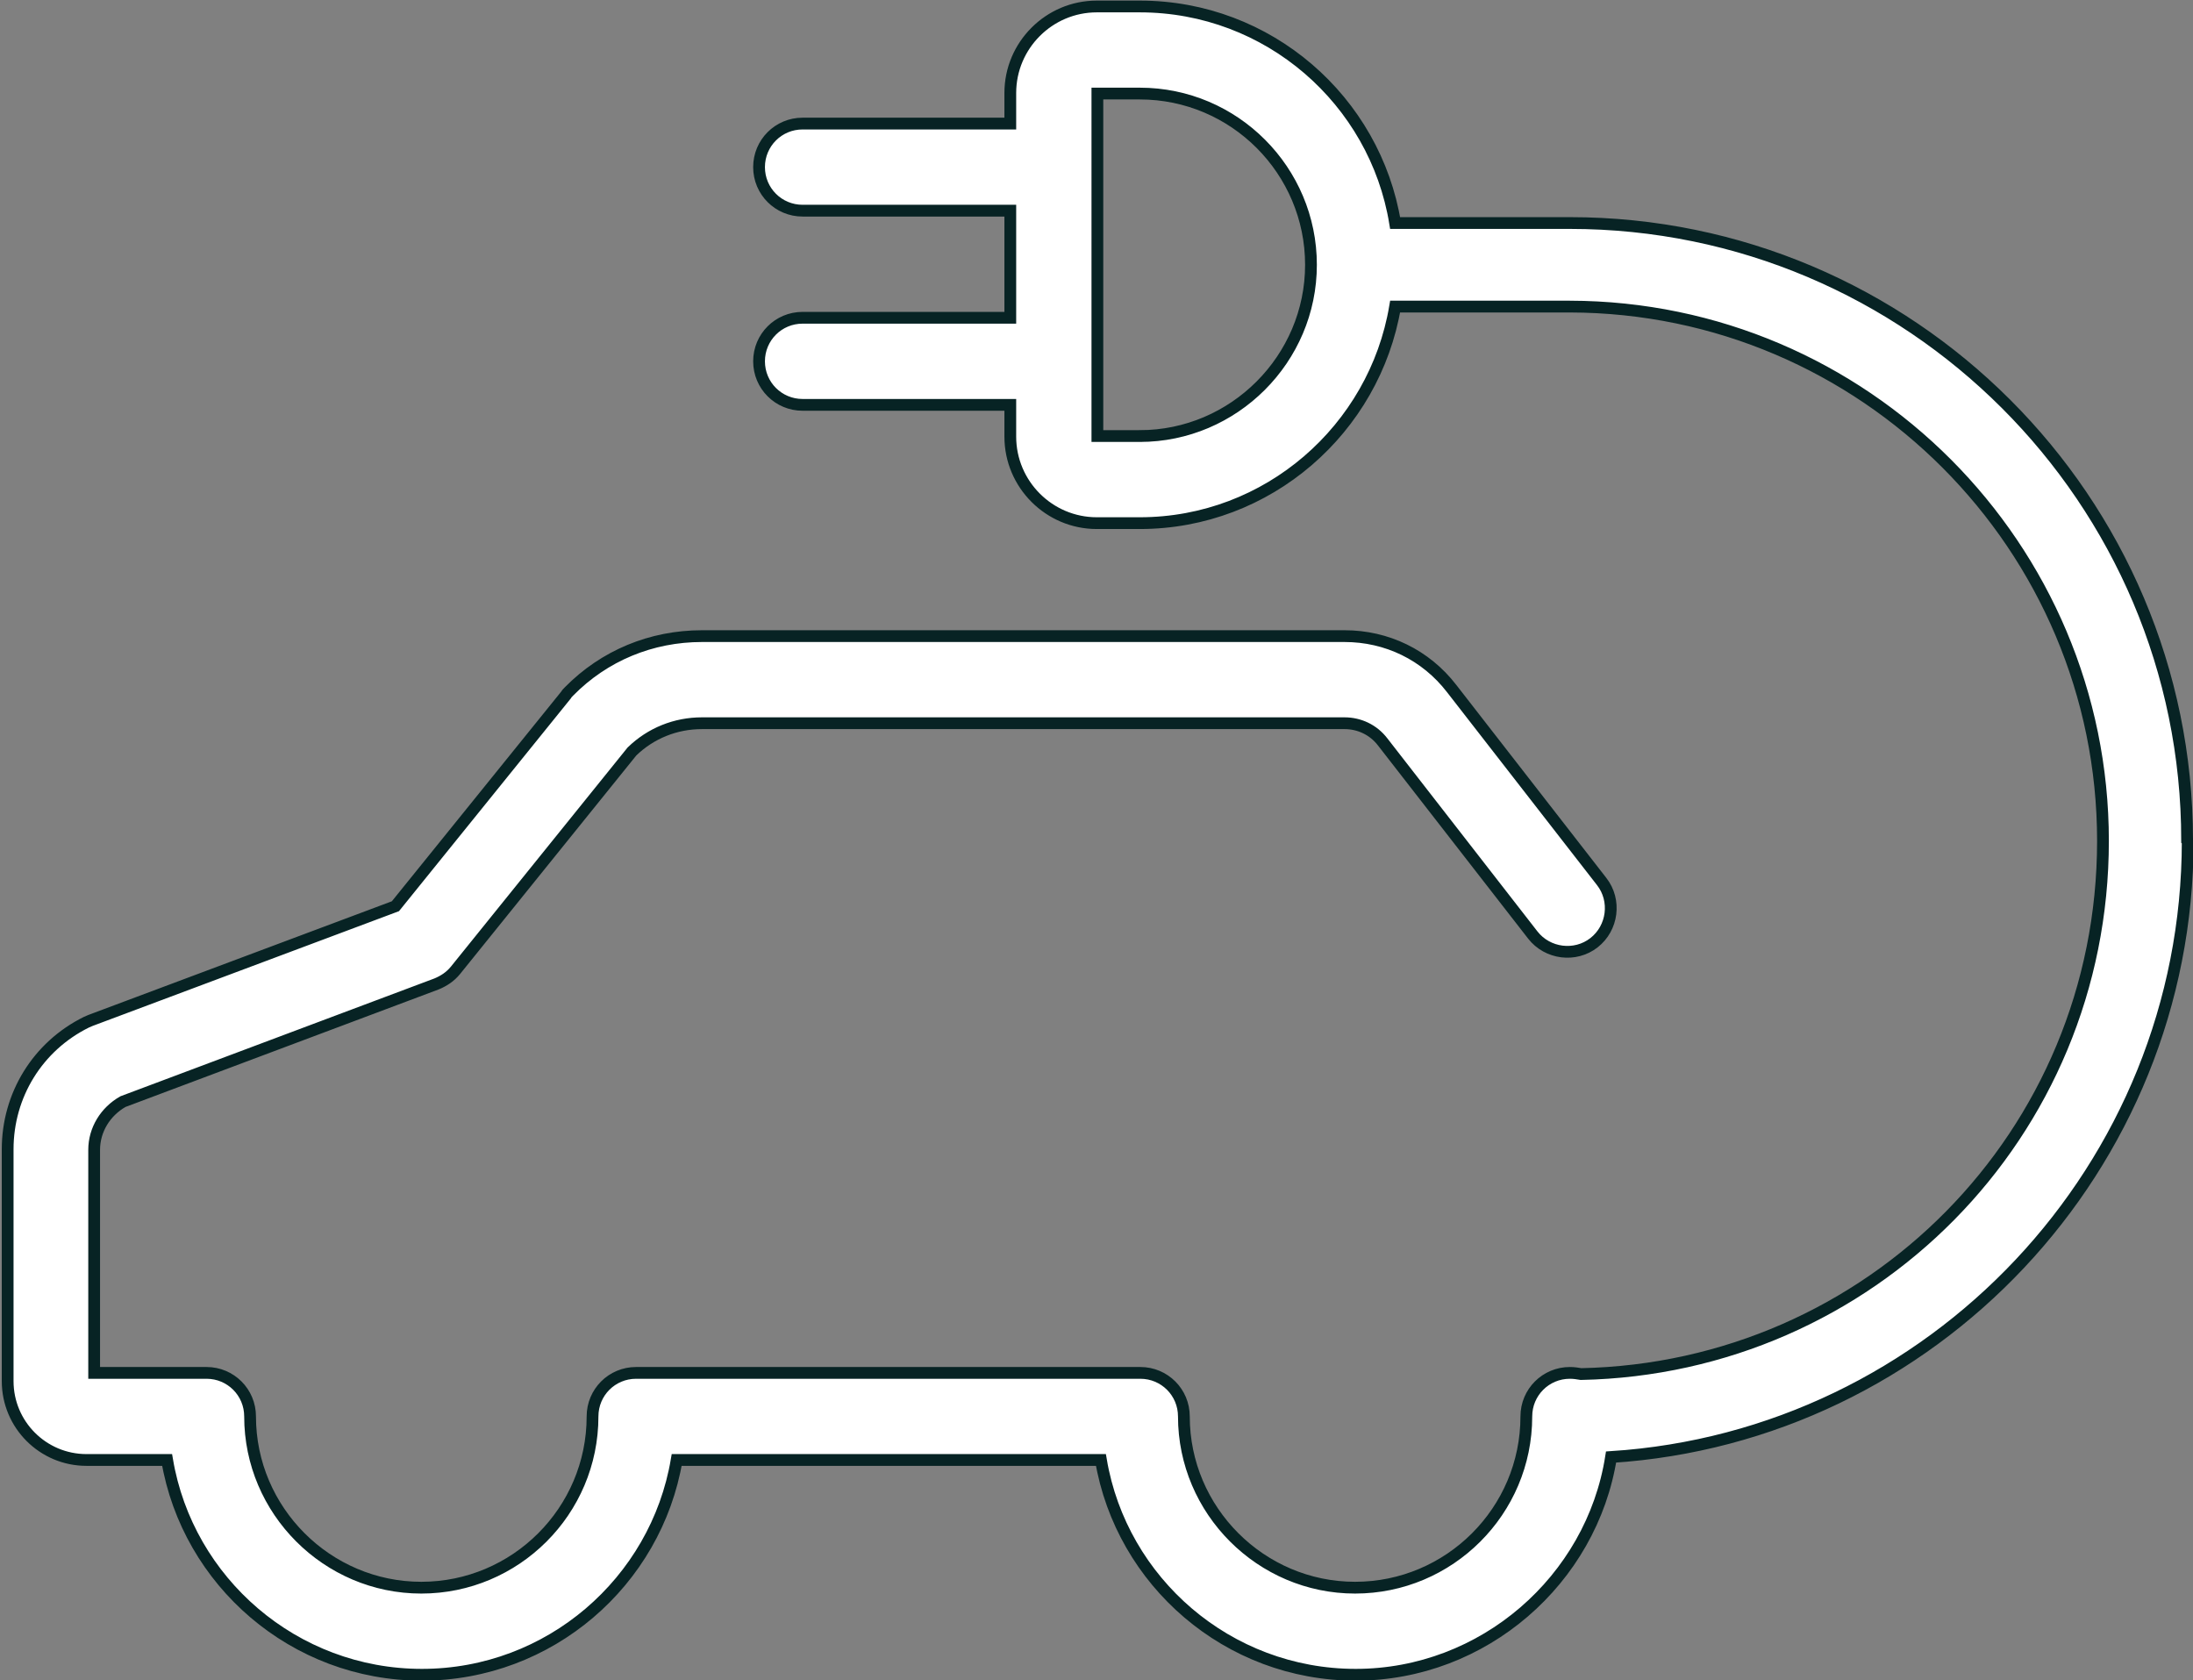
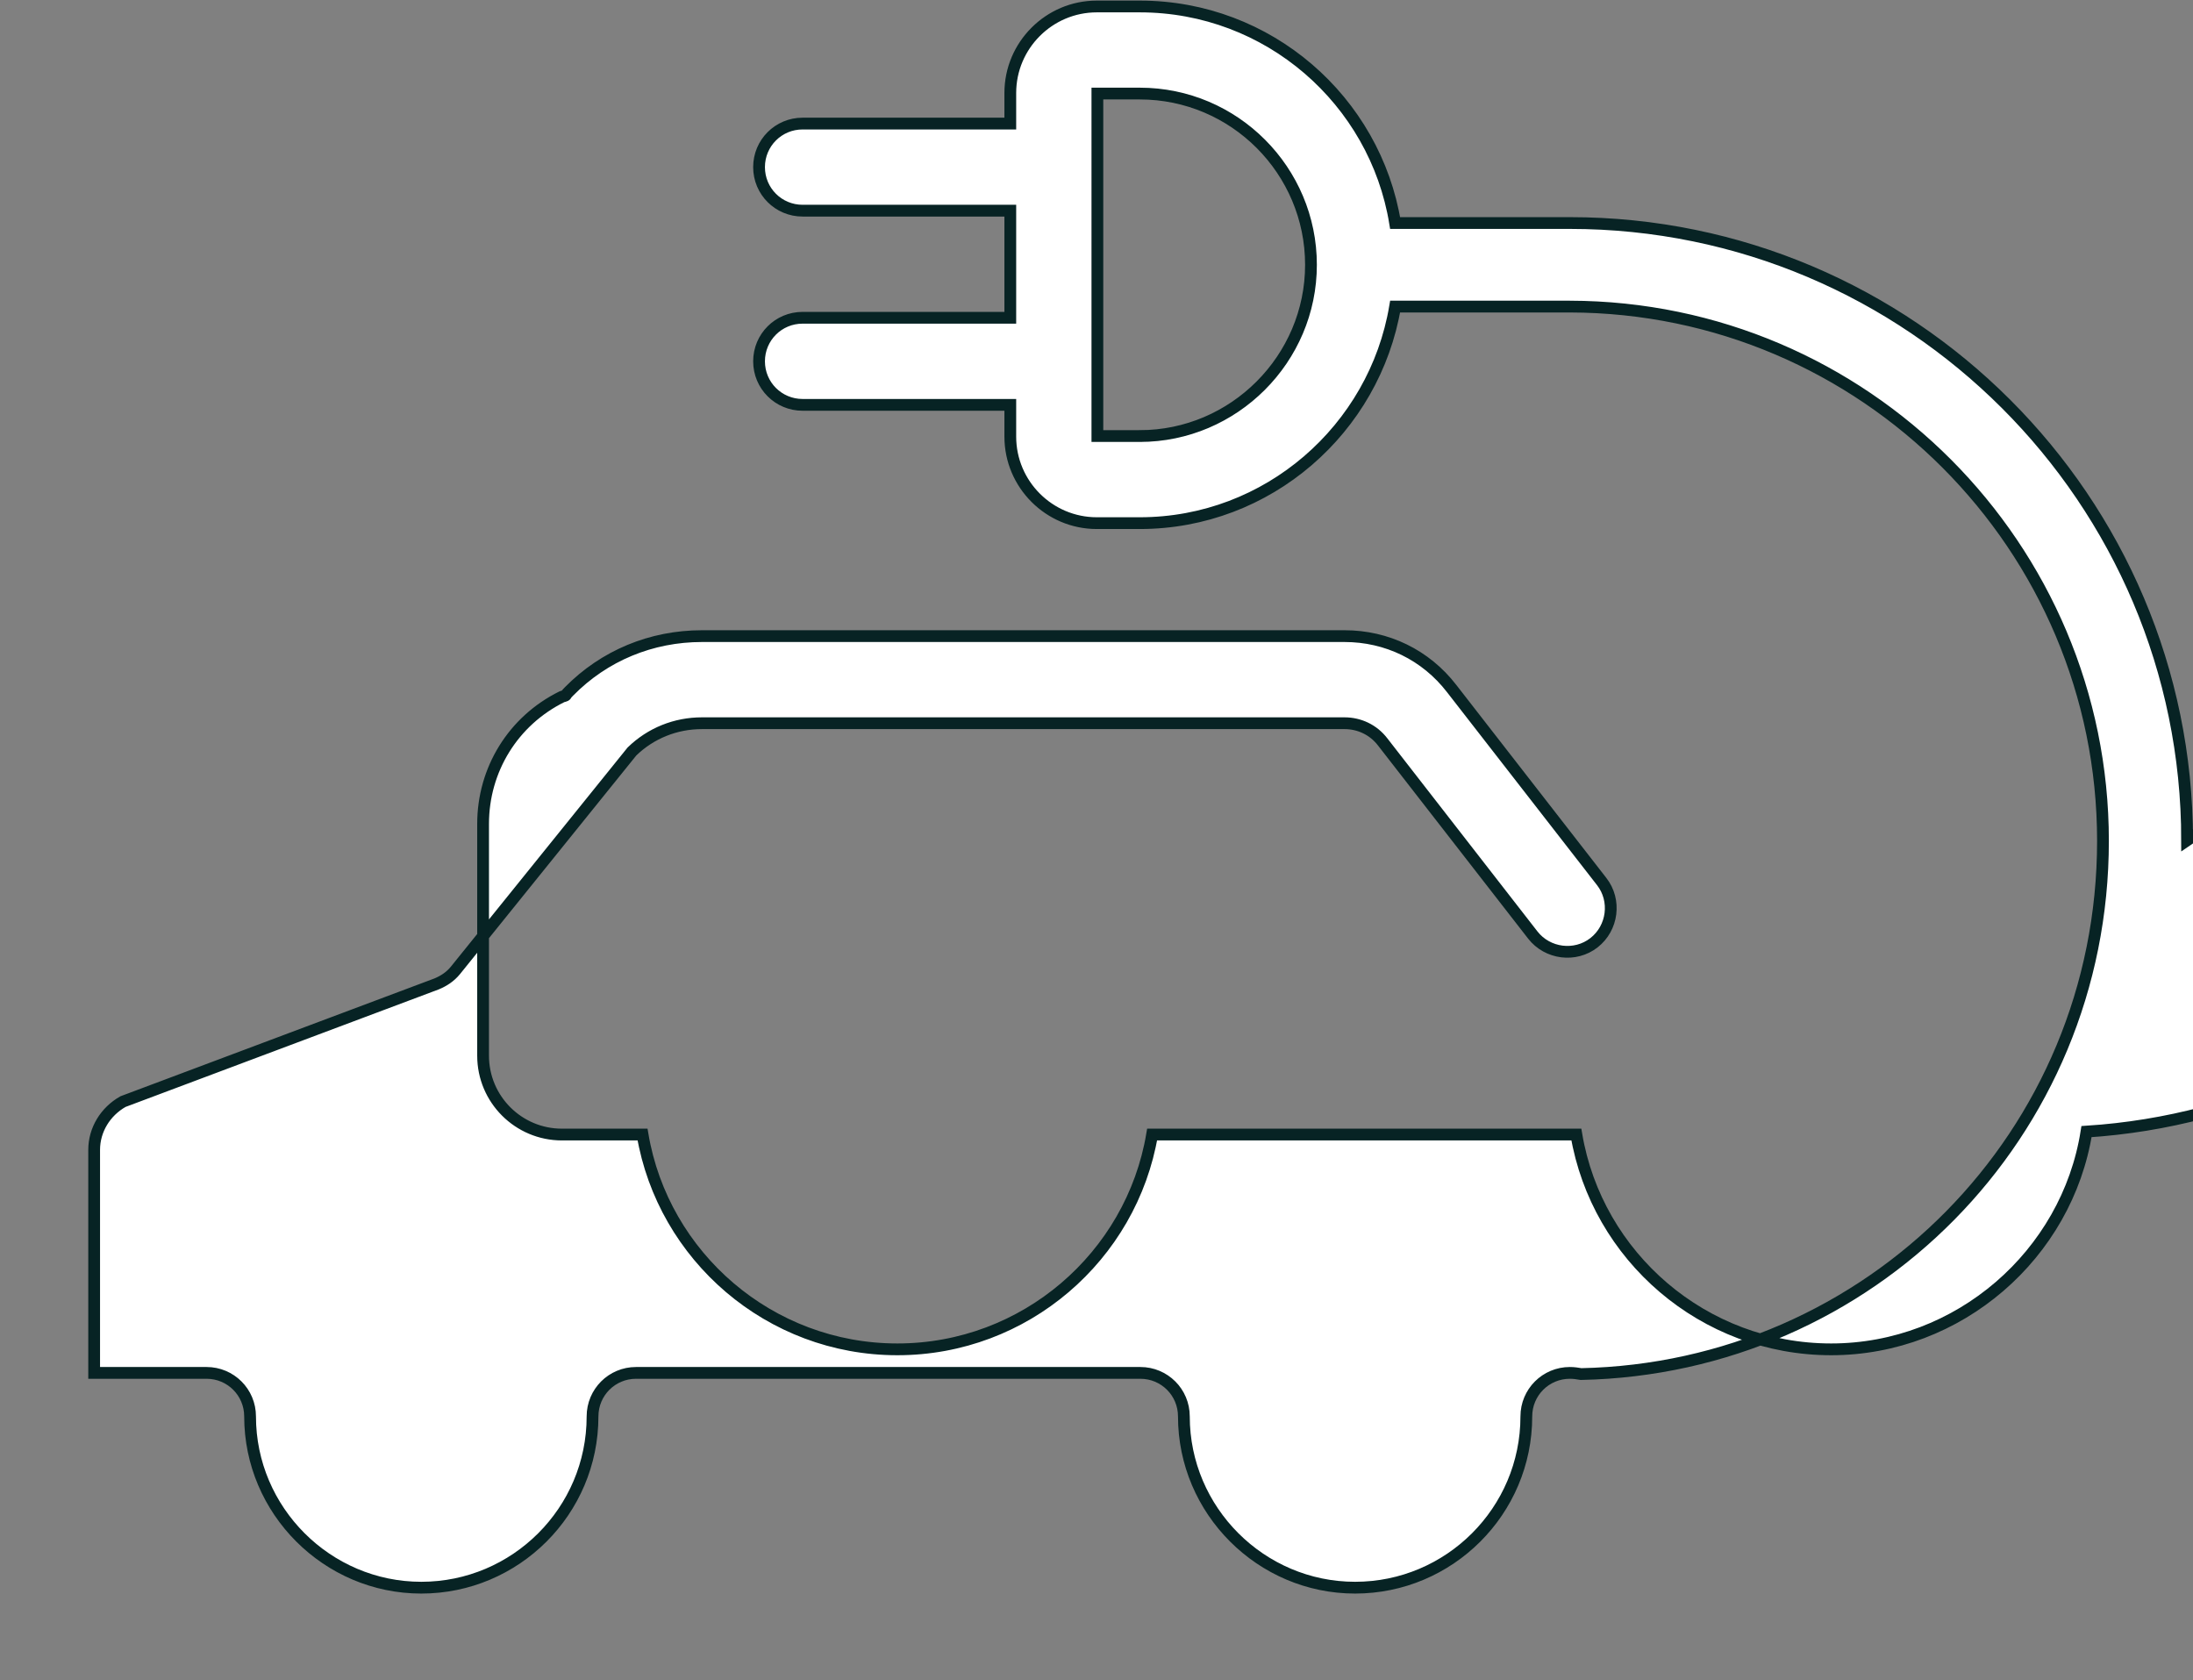
<svg xmlns="http://www.w3.org/2000/svg" id="Layer_2" viewBox="0 0 37.27 28.55">
  <rect x="0" y="0" width="37.27" height="28.55" fill="#808080" stroke="none" />
  <defs>
    <style>.cls-1{fill:#fff;stroke:#072324;stroke-miterlimit:10;stroke-width:.2px;}</style>
  </defs>
  <g id="Layer_1-2">
    <g id="vector_car_icon_hybrid_vehicles_vector_eco_friendly_auto_electric_vehicle">
-       <path class="cls-1" d="M37.17,14.28c0-5.79-4.71-10.49-10.49-10.49h-2.97c-.34-2.08-2.15-3.68-4.34-3.68h-.73c-.81,0-1.47.66-1.47,1.47v.52h-3.53c-.41,0-.74.33-.74.74s.33.74.74.74h3.53v1.82h-3.53c-.41,0-.74.33-.74.74s.33.74.74.74h3.53v.54c0,.81.66,1.47,1.47,1.47h.73c2.18,0,3.99-1.6,4.34-3.68h2.97c5,.01,9.06,4.08,9.06,9.08s-3.97,8.96-8.87,9.06c-.06-.01-.12-.02-.19-.02-.41,0-.74.33-.74.74,0,1.61-1.31,2.91-2.91,2.91s-2.91-1.31-2.91-2.91c0-.41-.33-.74-.74-.74h-8.57c-.41,0-.74.33-.74.74,0,1.61-1.31,2.91-2.91,2.91s-2.91-1.31-2.91-2.91c0-.41-.33-.74-.74-.74h-1.91v-3.79c0-.34.19-.65.49-.82l5.33-2c.12-.05.23-.12.32-.23l3-3.72c.32-.31.74-.48,1.19-.48h10.92c.25,0,.49.11.65.32l2.55,3.28c.25.32.72.38,1.04.13.32-.25.38-.72.13-1.04l-2.55-3.28c-.44-.57-1.1-.89-1.82-.89h-10.92c-.86,0-1.66.33-2.26.94-.02.02-.04.04-.05.06l-2.9,3.59-5.18,1.94s-.05.02-.07.03c-.83.41-1.34,1.24-1.34,2.16v3.94c0,.74.6,1.34,1.34,1.34h1.37c.35,2.07,2.16,3.65,4.33,3.65s3.98-1.58,4.33-3.65h7.21c.35,2.07,2.16,3.65,4.33,3.65s4.01-1.61,4.34-3.7c5.46-.35,9.8-4.92,9.8-10.47ZM19.37,7.41h-.72V1.59h.72c1.61,0,2.91,1.31,2.91,2.91s-1.31,2.91-2.91,2.91Z" />
+       <path class="cls-1" d="M37.17,14.28c0-5.79-4.71-10.49-10.49-10.49h-2.97c-.34-2.08-2.15-3.68-4.34-3.68h-.73c-.81,0-1.47.66-1.47,1.47v.52h-3.53c-.41,0-.74.33-.74.74s.33.74.74.74h3.53v1.82h-3.53c-.41,0-.74.33-.74.74s.33.74.74.74h3.53v.54c0,.81.66,1.47,1.47,1.47h.73c2.18,0,3.99-1.6,4.34-3.68h2.97c5,.01,9.06,4.08,9.06,9.08s-3.97,8.96-8.87,9.06c-.06-.01-.12-.02-.19-.02-.41,0-.74.33-.74.74,0,1.61-1.31,2.91-2.91,2.91s-2.91-1.31-2.91-2.91c0-.41-.33-.74-.74-.74h-8.57c-.41,0-.74.33-.74.74,0,1.61-1.31,2.91-2.91,2.91s-2.91-1.31-2.91-2.91c0-.41-.33-.74-.74-.74h-1.91v-3.79c0-.34.19-.65.49-.82l5.33-2c.12-.05.23-.12.32-.23l3-3.72c.32-.31.74-.48,1.19-.48h10.92c.25,0,.49.11.65.32l2.55,3.28c.25.32.72.38,1.04.13.32-.25.38-.72.13-1.04l-2.55-3.28c-.44-.57-1.1-.89-1.82-.89h-10.92c-.86,0-1.66.33-2.26.94-.02.02-.04.04-.05.06s-.05.02-.07.03c-.83.41-1.34,1.24-1.34,2.16v3.94c0,.74.6,1.34,1.34,1.34h1.37c.35,2.07,2.16,3.65,4.33,3.65s3.98-1.58,4.33-3.65h7.21c.35,2.07,2.16,3.65,4.33,3.65s4.01-1.61,4.34-3.7c5.46-.35,9.8-4.92,9.8-10.47ZM19.37,7.41h-.72V1.59h.72c1.61,0,2.91,1.31,2.91,2.91s-1.31,2.91-2.91,2.91Z" />
    </g>
  </g>
</svg>